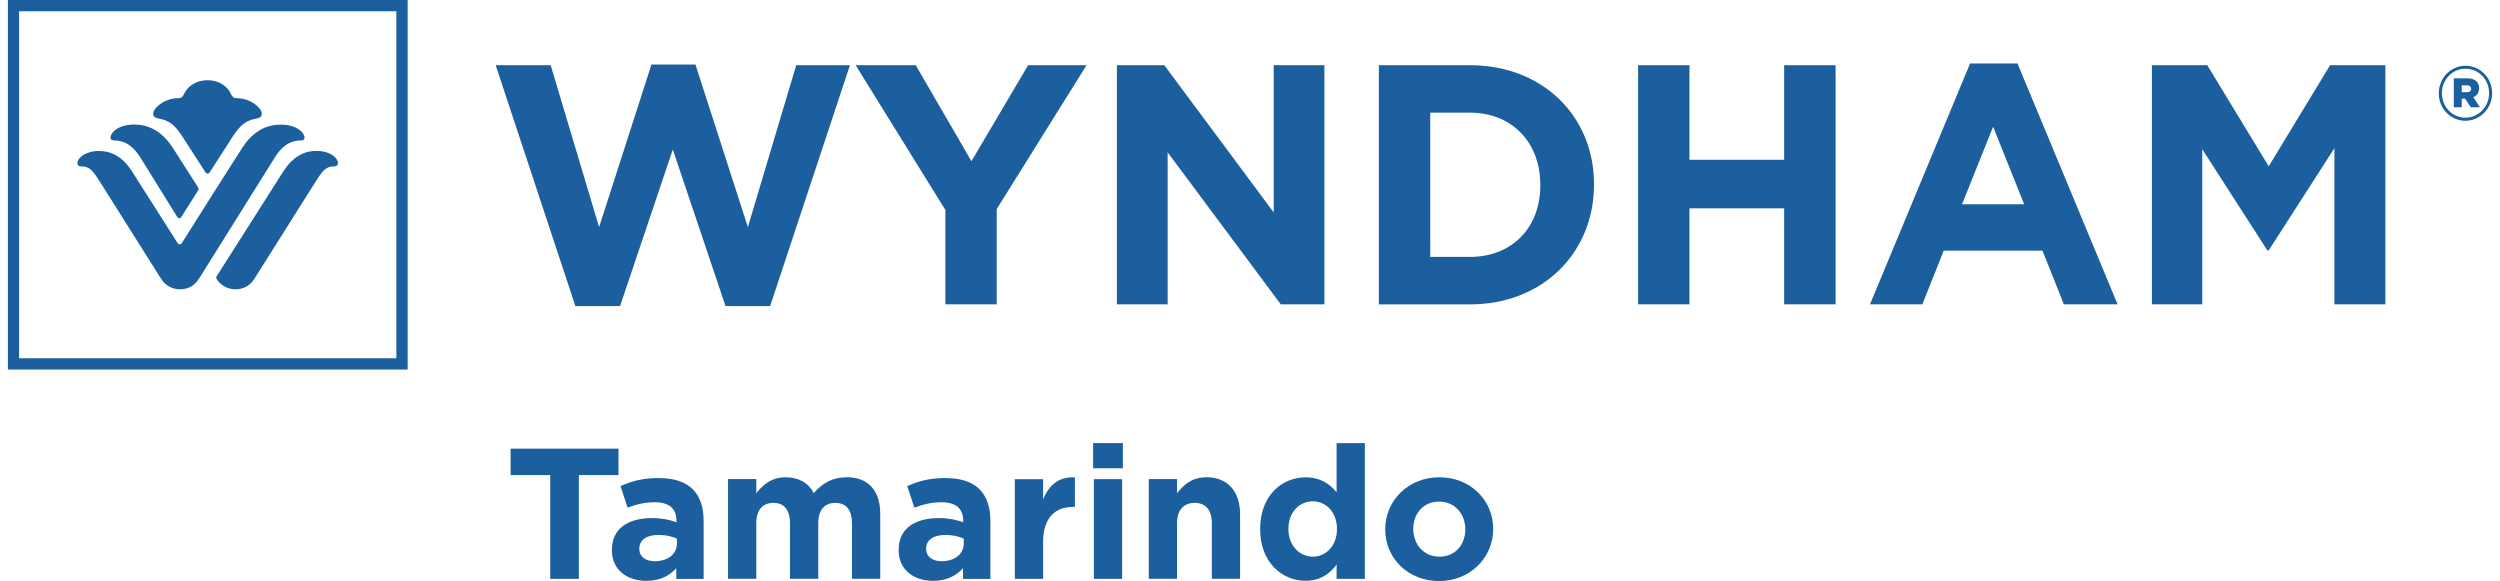
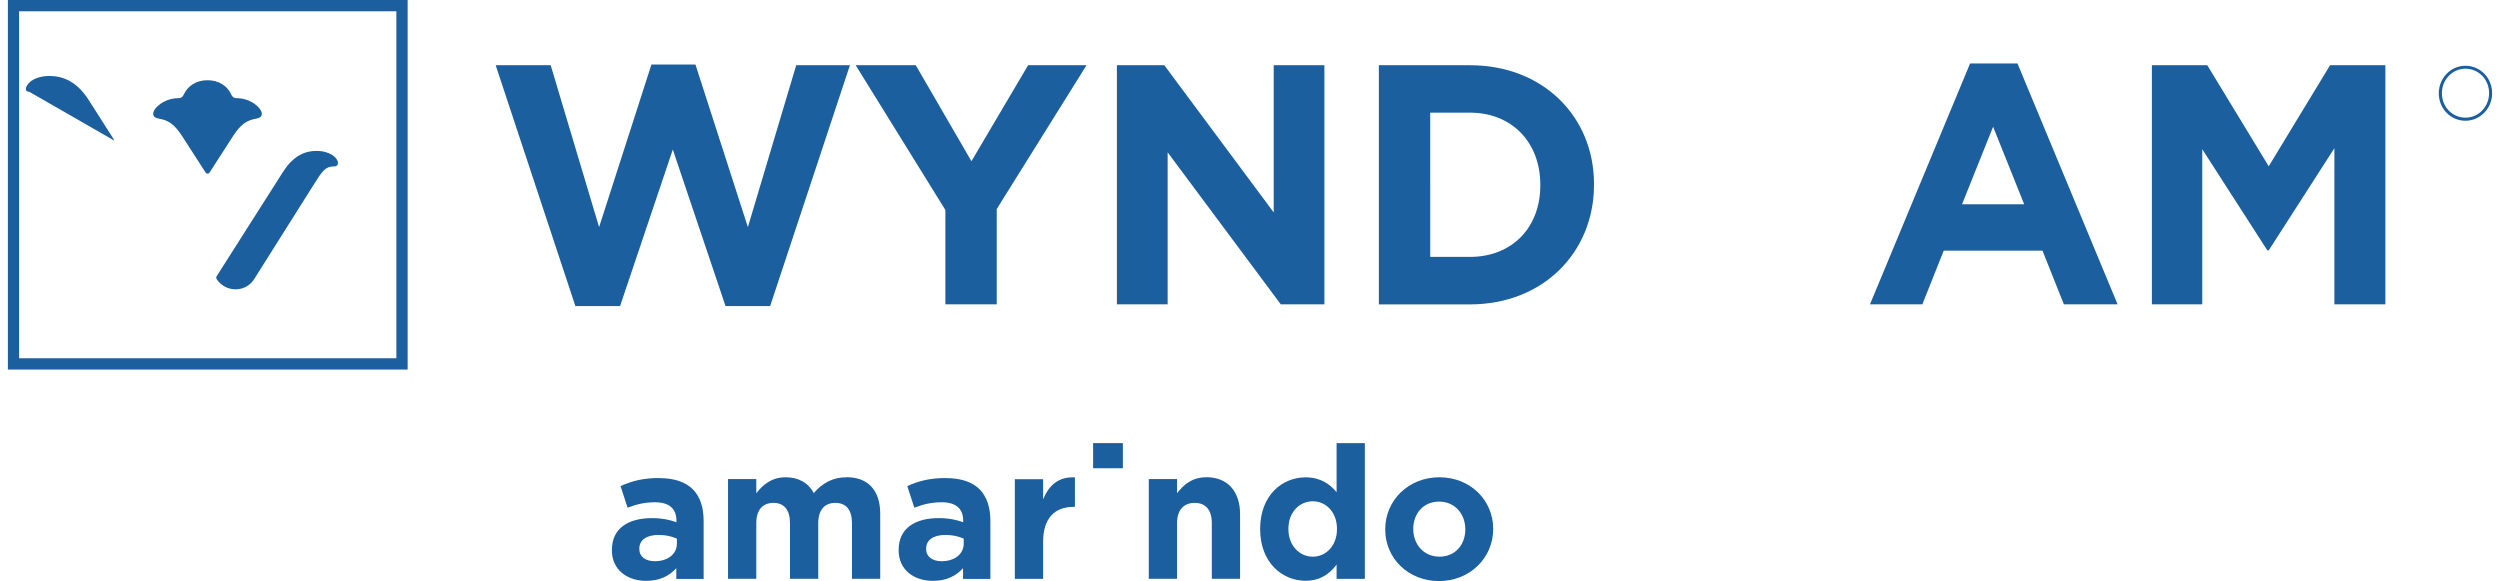
<svg xmlns="http://www.w3.org/2000/svg" id="Capa_1" data-name="Capa 1" viewBox="0 0 330 76.71">
  <defs>
    <style>      .cls-1 {        fill: #1c5f9e;        stroke-width: 0px;      }    </style>
  </defs>
-   <rect class="cls-1" x="144.39" y="63.25" width="3.73" height="13.16" />
  <path class="cls-1" d="M111.74,63c-1.79,0-3.17.74-4.32,2.09-.69-1.33-1.99-2.09-3.71-2.09-1.89,0-3.02,1.01-3.88,2.11v-1.87h-3.73v13.16h3.73v-7.34c0-1.77.86-2.68,2.26-2.68s2.19.91,2.19,2.68v7.34h3.73v-7.34c0-1.77.86-2.68,2.26-2.68s2.19.91,2.19,2.68v7.34h3.73v-8.57c0-3.17-1.67-4.84-4.44-4.84Z" />
  <path class="cls-1" d="M137.69,65.9v-2.65h-3.73v13.16h3.73v-4.86c0-3.14,1.52-4.64,4-4.64h.2v-3.9c-2.21-.1-3.44,1.08-4.2,2.9Z" />
  <polygon class="cls-1" points="124.79 40.17 131.57 40.17 131.57 27.59 143.42 8.61 135.71 8.61 128.23 21.28 120.88 8.61 112.95 8.61 124.79 27.72 124.79 40.17" />
  <path class="cls-1" d="M124.87,63.1c-2.23,0-3.66.42-5.11,1.06l.93,2.85c1.2-.44,2.21-.71,3.63-.71,1.87,0,2.82.86,2.82,2.41v.22c-.93-.32-1.89-.54-3.22-.54-3.12,0-5.3,1.33-5.3,4.2v.05c0,2.6,2.04,4.03,4.52,4.03,1.82,0,3.07-.66,3.98-1.67v1.42h3.61v-7.64c0-3.56-1.79-5.67-5.87-5.67ZM127.21,71.77c0,1.35-1.18,2.31-2.92,2.31-1.2,0-2.04-.59-2.04-1.6v-.05c0-1.18.98-1.82,2.58-1.82.91,0,1.74.2,2.38.49v.66Z" />
  <polygon class="cls-1" points="154.13 20.11 169.06 40.17 174.82 40.17 174.82 8.61 168.13 8.61 168.13 28.04 153.69 8.61 147.43 8.61 147.43 40.17 154.13 40.17 154.13 20.11" />
  <polygon class="cls-1" points="81.85 40.4 88.81 19.74 95.77 40.4 101.66 40.4 112.19 8.61 105.1 8.61 98.72 29.98 91.8 8.52 85.99 8.52 79.08 29.98 72.69 8.61 65.43 8.61 75.95 40.4 81.85 40.4" />
-   <path class="cls-1" d="M15.05,18.54c1.65,0,2.69.98,3.5,2.29.8,1.31,4.81,7.74,4.85,7.81.07.11.15.17.26.17.14,0,.22-.07.27-.17.06-.09,2.17-3.41,2.21-3.48.04-.07.08-.13.08-.21s-.03-.14-.07-.21c-.04-.07-2.58-4.06-3.34-5.23-1.49-2.32-3.34-3.07-5.08-3.07-2.31,0-3.15,1.21-3.15,1.71,0,.2.11.38.46.38Z" />
+   <path class="cls-1" d="M15.05,18.54s-.03-.14-.07-.21c-.04-.07-2.58-4.06-3.34-5.23-1.49-2.32-3.34-3.07-5.08-3.07-2.31,0-3.15,1.21-3.15,1.71,0,.2.11.38.46.38Z" />
  <path class="cls-1" d="M53.81,0H1.04v48.78h52.77V0ZM52.32,47.29H2.52V1.49h49.8v45.8Z" />
-   <path class="cls-1" d="M10.78,21.97c1.1,0,1.51.57,2.73,2.53.9,1.45,7.72,12.25,7.72,12.25.51.86,1.43,1.44,2.53,1.44s1.95-.5,2.53-1.44c.59-.93,9.15-14.62,9.96-15.92.8-1.31,1.84-2.29,3.49-2.29.36,0,.46-.18.46-.38,0-.5-.84-1.71-3.16-1.71-1.74,0-3.58.75-5.07,3.07-.76,1.17-6.68,10.5-7.93,12.5-.05.09-.14.24-.31.24-.16,0-.24-.09-.33-.24-2.54-3.97-5.94-9.34-5.94-9.34-1.39-2.22-3.01-2.75-4.39-2.75-1.84,0-2.85.95-2.85,1.58,0,.23.1.47.54.47Z" />
  <path class="cls-1" d="M37.37,22.67s-8.63,13.56-8.68,13.65c-.06.1-.15.21-.15.33,0,.11.07.2.15.32.43.6,1.27,1.22,2.4,1.22s2.02-.59,2.52-1.44c0,0,6.82-10.8,7.72-12.25,1.22-1.96,1.63-2.53,2.74-2.53.44,0,.54-.24.54-.47,0-.63-1.01-1.58-2.85-1.58-1.38,0-2.99.54-4.38,2.75Z" />
  <path class="cls-1" d="M20.94,15.65c1.37.24,2.11.78,3.18,2.44,1.19,1.86,2.87,4.47,2.97,4.61.14.21.21.22.31.22s.18-.02.31-.22c.09-.14,1.78-2.74,2.97-4.61,1.07-1.67,1.82-2.2,3.19-2.44.4-.07.69-.25.69-.63,0-.76-1.48-2.06-3.29-2.06-.41,0-.62-.2-.74-.47-.48-1.12-1.63-1.9-3.14-1.9s-2.64.78-3.14,1.9c-.12.27-.32.47-.73.47-1.8,0-3.3,1.29-3.3,2.06,0,.38.3.56.71.63Z" />
-   <polygon class="cls-1" points="81.64 59.22 67.4 59.22 67.4 62.71 72.63 62.71 72.63 76.41 76.41 76.41 76.41 62.71 81.64 62.71 81.64 59.22" />
  <path class="cls-1" d="M87.02,63.1c-2.23,0-3.66.42-5.11,1.06l.93,2.85c1.2-.44,2.21-.71,3.63-.71,1.87,0,2.82.86,2.82,2.41v.22c-.93-.32-1.89-.54-3.22-.54-3.12,0-5.3,1.33-5.3,4.2v.05c0,2.6,2.04,4.03,4.52,4.03,1.82,0,3.07-.66,3.98-1.67v1.42h3.61v-7.64c0-3.56-1.79-5.67-5.87-5.67ZM89.35,71.77c0,1.35-1.18,2.31-2.92,2.31-1.2,0-2.04-.59-2.04-1.6v-.05c0-1.18.98-1.82,2.58-1.82.91,0,1.74.2,2.38.49v.66Z" />
  <path class="cls-1" d="M159.22,63c-1.89,0-3,1.01-3.85,2.11v-1.87h-3.73v13.16h3.73v-7.34c0-1.77.91-2.68,2.33-2.68s2.26.91,2.26,2.68v7.34h3.73v-8.52c0-3.02-1.64-4.89-4.47-4.89Z" />
  <path class="cls-1" d="M266.3,8.38h-6.25l-13.21,31.79h6.91l2.82-7.08h13.04l2.82,7.08h7.09l-13.21-31.79ZM258.99,26.96l4.1-10.23,4.1,10.23h-8.19Z" />
  <rect class="cls-1" x="144.29" y="58.49" width="3.93" height="3.32" />
  <path class="cls-1" d="M325.44,15.94c1.96,0,3.52-1.66,3.52-3.63v-.02c0-1.97-1.54-3.61-3.52-3.61s-3.52,1.66-3.52,3.63v.02c0,1.97,1.54,3.61,3.52,3.61ZM322.33,12.31c0-1.76,1.35-3.24,3.11-3.24s3.12,1.45,3.12,3.21v.02c0,1.76-1.36,3.23-3.12,3.23s-3.11-1.45-3.11-3.22v-.02Z" />
-   <path class="cls-1" d="M326.47,12.83c.47-.18.77-.6.77-1.2,0-.89-.65-1.29-1.56-1.29h-1.78v3.82h1.05v-1.14h.44l.75,1.14h1.22l-.89-1.33ZM325.62,12.17h-.67v-.91h.67c.37,0,.57.17.57.46,0,.27-.2.45-.57.45Z" />
  <polygon class="cls-1" points="290.7 19.7 299.29 33.05 299.47 33.05 308.14 19.56 308.14 40.17 314.87 40.17 314.87 8.61 307.57 8.61 299.47 21.95 291.36 8.61 284.05 8.61 284.05 40.17 290.7 40.17 290.7 19.7" />
  <path class="cls-1" d="M190,63c-4.1,0-7.15,3.07-7.15,6.85v.05c0,3.78,3.02,6.8,7.1,6.8s7.15-3.07,7.15-6.85v-.05c0-3.78-3.02-6.8-7.1-6.8ZM193.42,69.9c0,1.94-1.28,3.58-3.41,3.58s-3.46-1.69-3.46-3.63v-.05c0-1.94,1.28-3.59,3.41-3.59s3.46,1.69,3.46,3.63v.05Z" />
  <path class="cls-1" d="M176.43,58.49v6.48c-.88-1.06-2.11-1.96-4.1-1.96-3.12,0-5.99,2.41-5.99,6.8v.05c0,4.4,2.92,6.8,5.99,6.8,1.94,0,3.19-.91,4.1-2.14v1.89h3.73v-17.92h-3.73ZM176.48,69.85c0,2.19-1.45,3.63-3.19,3.63s-3.22-1.45-3.22-3.63v-.05c0-2.21,1.47-3.63,3.22-3.63s3.19,1.45,3.19,3.63v.05Z" />
-   <polygon class="cls-1" points="223.01 27.5 235.51 27.5 235.51 40.17 242.3 40.17 242.3 8.61 235.51 8.61 235.51 21.09 223.01 21.09 223.01 8.61 216.23 8.61 216.23 40.17 223.01 40.17 223.01 27.5" />
  <path class="cls-1" d="M194.03,8.61h-12.02v31.57h12.02c9.69,0,16.38-6.9,16.38-15.79v-.09c0-8.88-6.69-15.69-16.38-15.69ZM203.32,24.48c0,5.59-3.75,9.43-9.29,9.43h-5.24V14.87h5.24c5.54,0,9.29,3.92,9.29,9.51v.09Z" />
</svg>